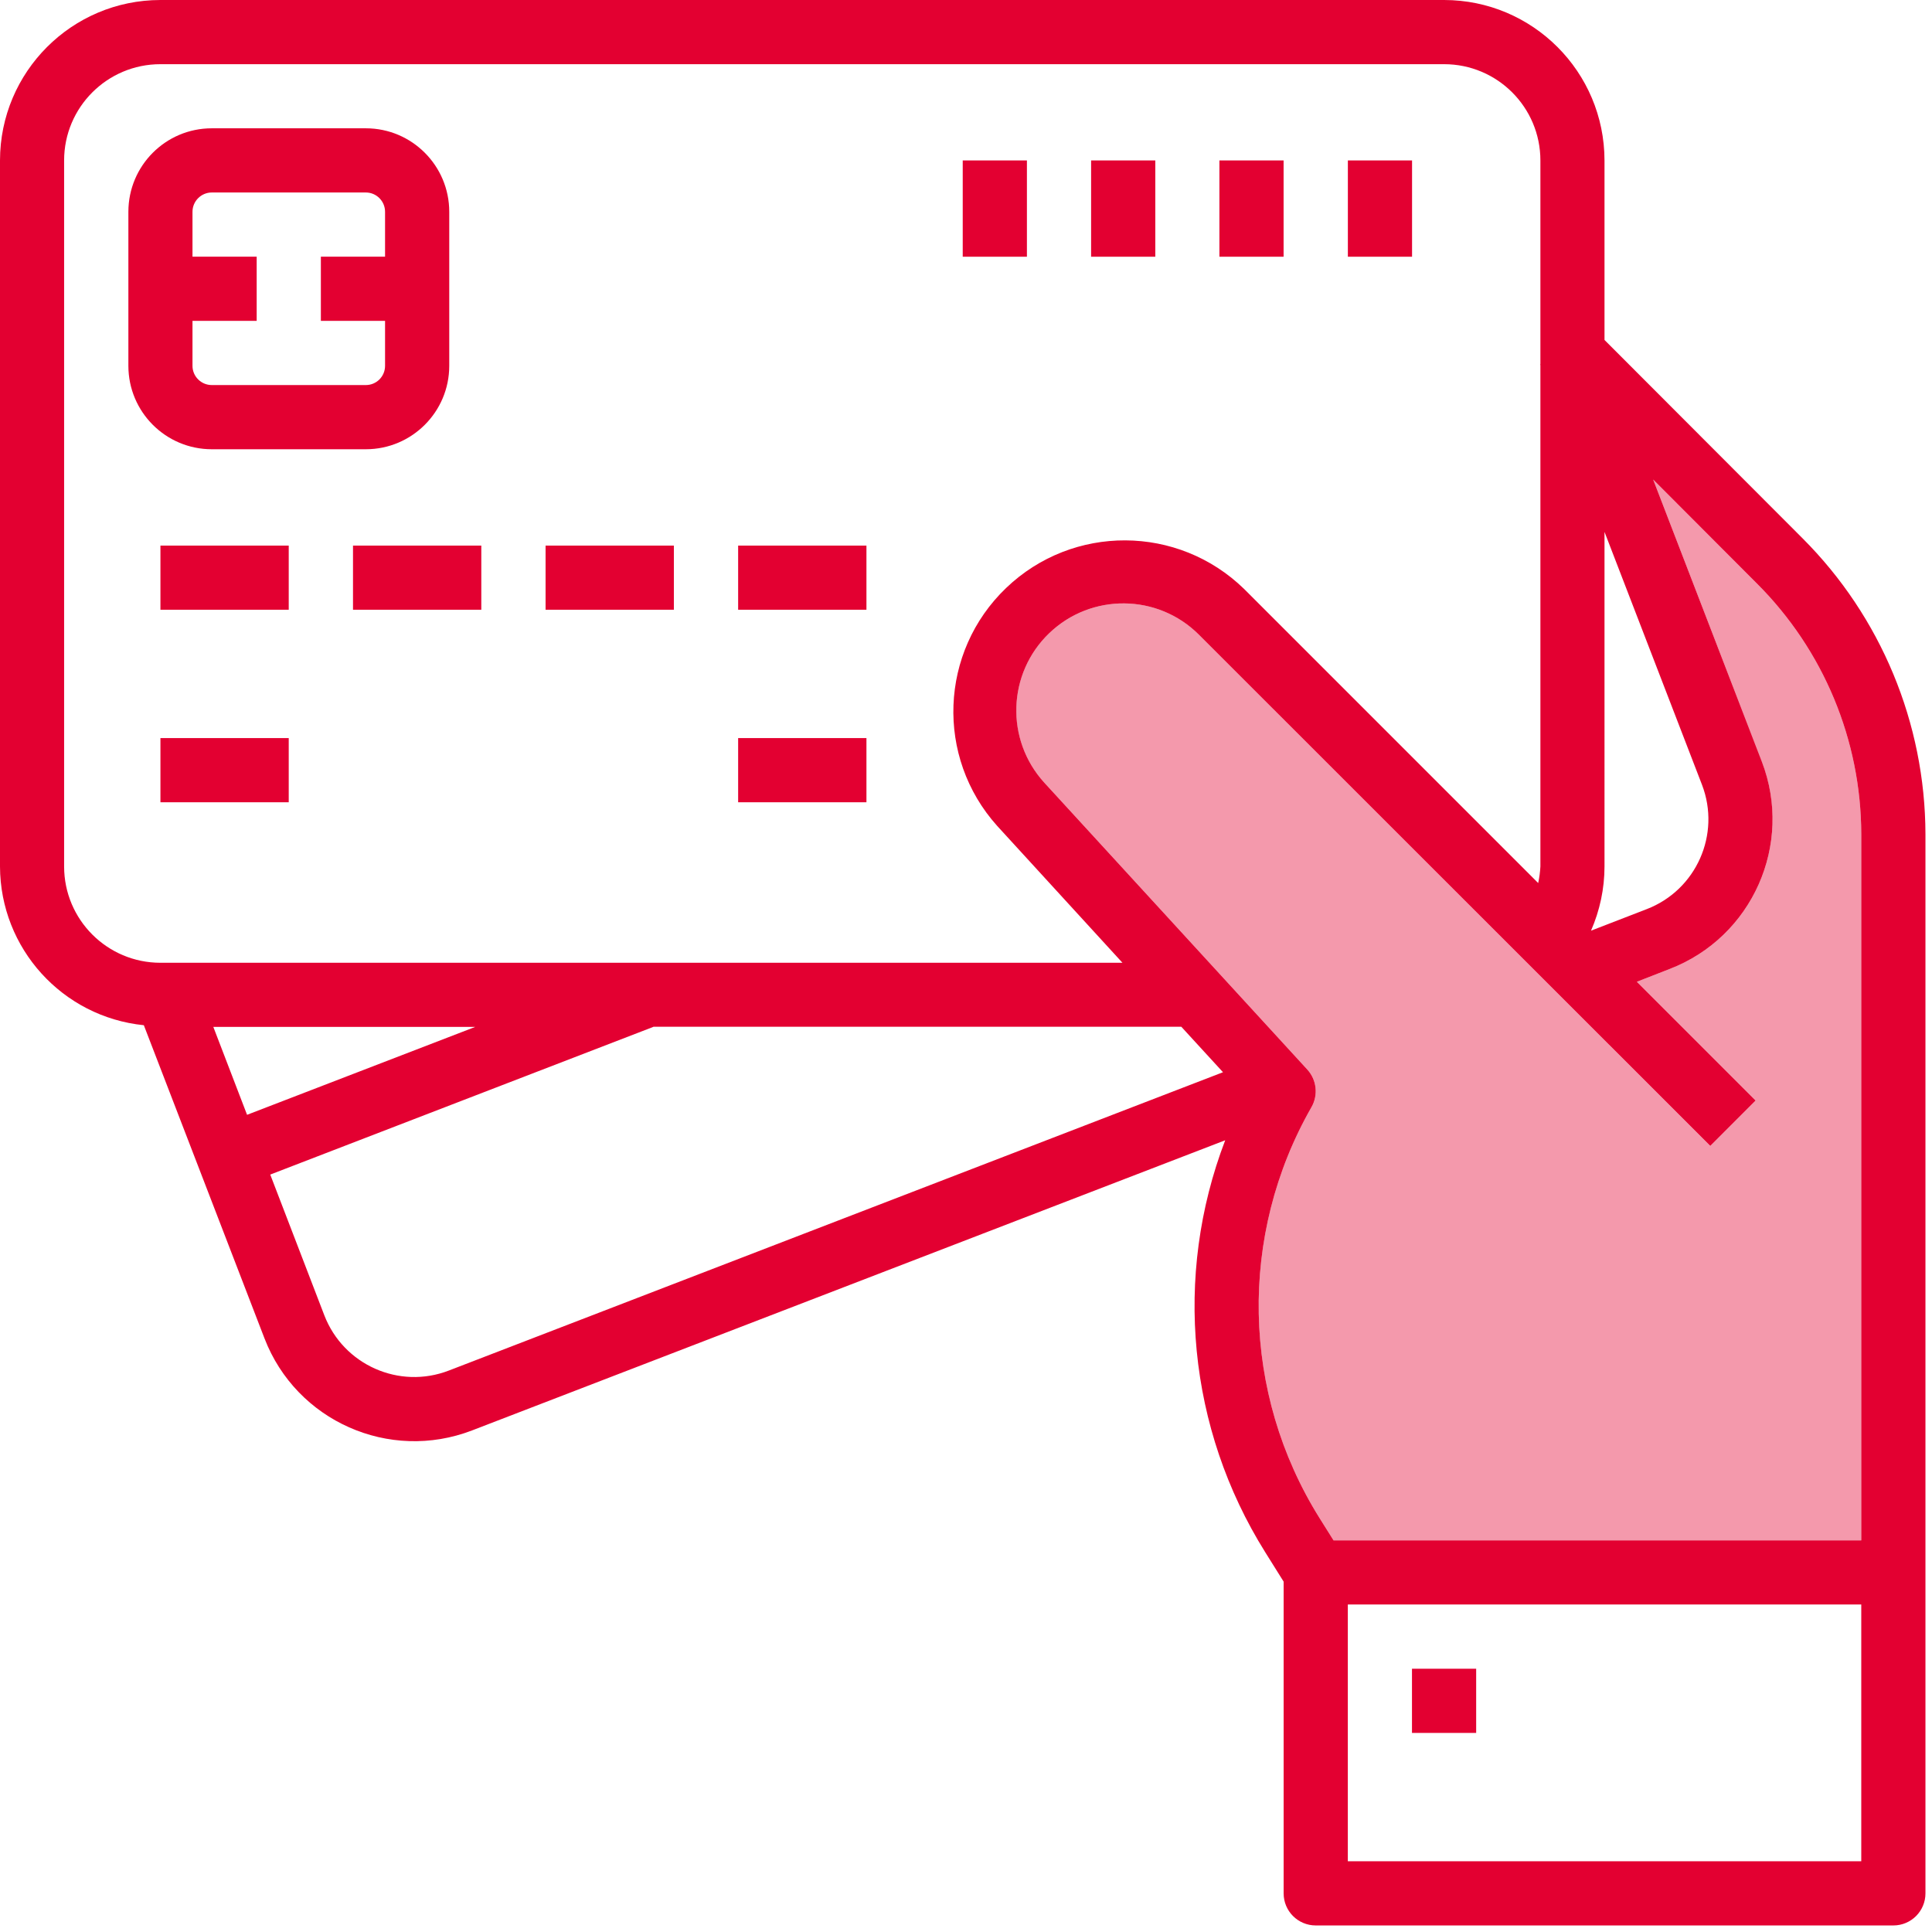
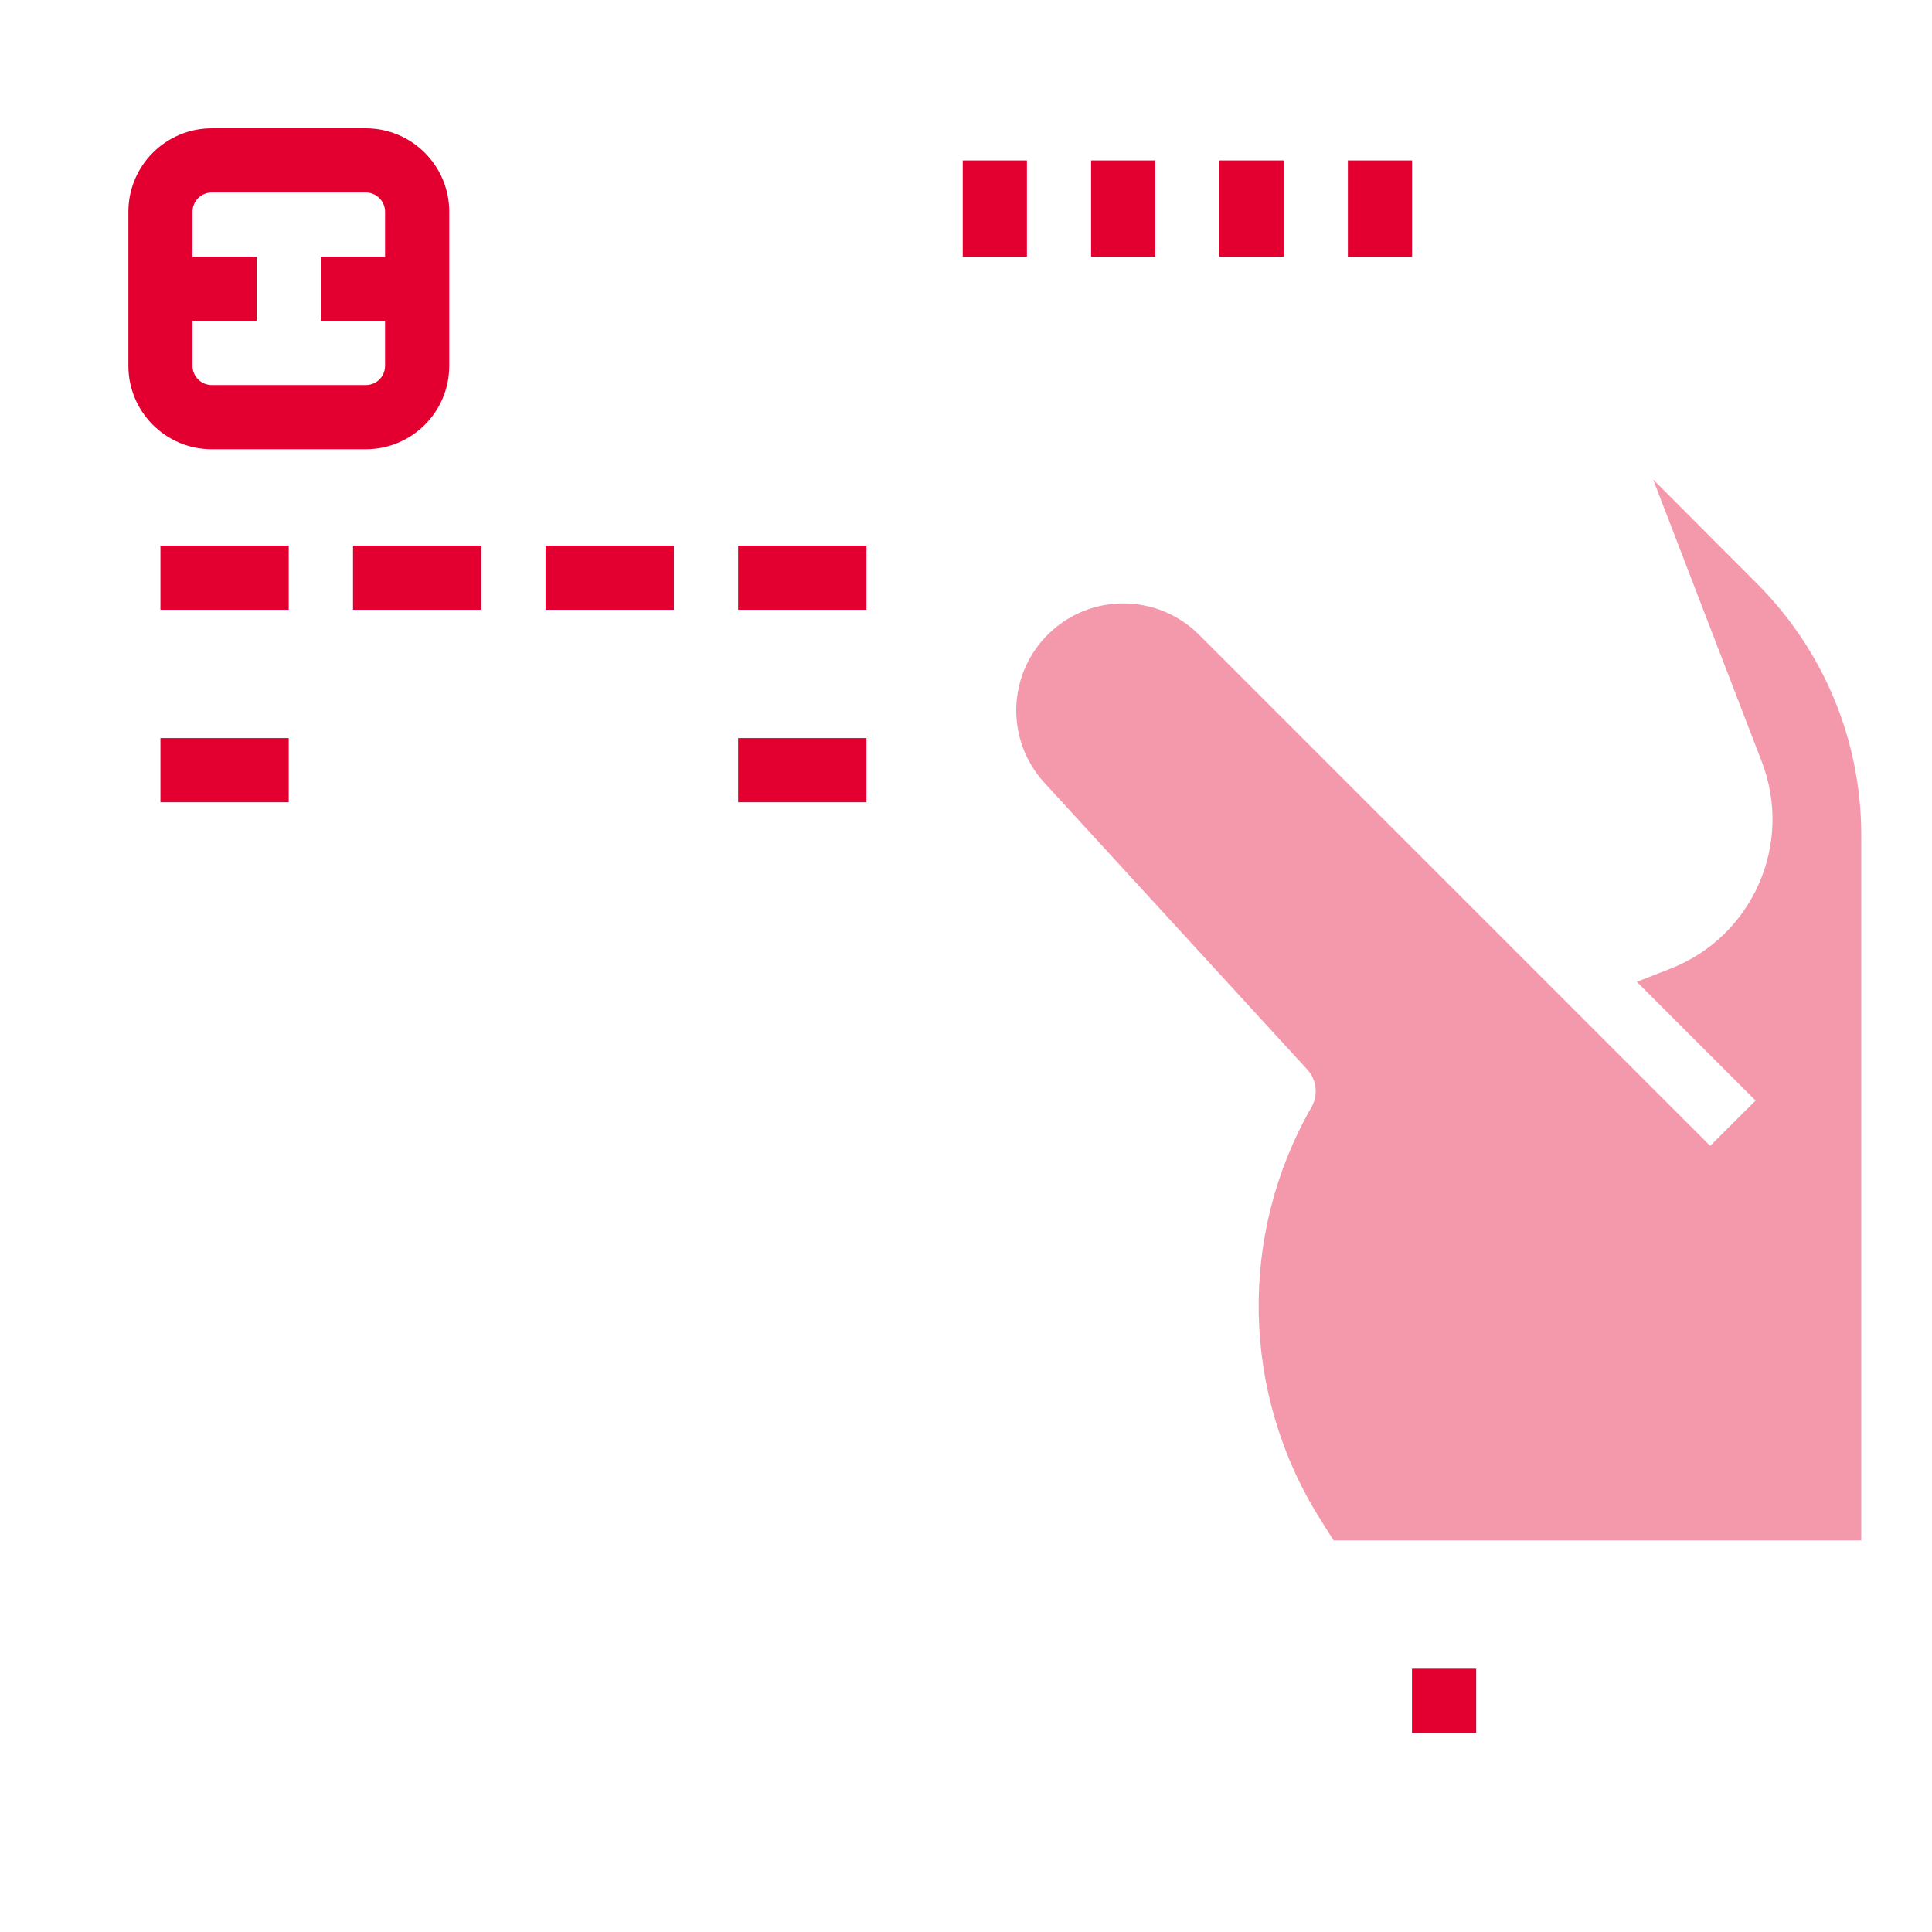
<svg xmlns="http://www.w3.org/2000/svg" width="49" height="49" viewBox="0 0 49 49">
  <g fill="#E30031" fill-rule="evenodd">
-     <path d="M45.716 13.652l-5.022-5.03V4.07C40.692 1.822 38.872.002 36.626 0H4.068C1.822.002.002 1.822 0 4.07v17.906c.006 2.078 1.582 3.816 3.648 4.026l3.06 7.942c.808 2.098 3.164 3.142 5.262 2.336l19.104-7.36c-1.32 3.448-.944 7.316 1.014 10.446l.468.748v7.906c0 .45.364.814.814.814h14.65c.45 0 .814-.364.814-.814V21.154c-.008-2.814-1.128-5.512-3.118-7.502zm-5.022 8.324V13.49l2.472 6.412c.484 1.258-.144 2.672-1.402 3.156l-1.412.546c.224-.514.342-1.068.342-1.628zm-39.068 0V4.07c0-1.35 1.094-2.442 2.442-2.442h32.558c1.348 0 2.442 1.092 2.442 2.442v5.172h-.008l.008.018v12.716c-.008.142-.026.282-.056.42l-7.456-7.456c-1.676-1.636-4.348-1.648-6.038-.028-1.692 1.62-1.794 4.29-.228 6.034l3.178 3.472h-24.4c-1.348 0-2.442-1.094-2.442-2.442zm4.64 6.298l-.856-2.23h6.644l-5.788 2.23zm5.118 6.486c-1.258.486-2.672-.142-3.158-1.4l-1.372-3.57 9.716-3.746v-.004h13.39l1.058 1.154-19.634 7.566zm22.8 12.446h13.022v-6.512H34.184v6.512zm13.022-8.138H33.822l-.354-.564c-1.984-3.172-2.062-7.178-.206-10.424.176-.308.132-.694-.106-.954l-6.67-7.276c-.994-1.09-.938-2.772.126-3.792s2.75-1.004 3.794.038l12.97 12.966 1.15-1.15-3.012-3.012.836-.326c2.094-.808 3.14-3.162 2.334-5.258l-2.756-7.154 2.636 2.642c1.686 1.686 2.636 3.968 2.642 6.35v17.914z" />
    <path d="M47.206 21.154v17.914H33.822l-.354-.564c-1.984-3.172-2.064-7.178-.206-10.424.176-.308.132-.694-.106-.954l-6.67-7.276c-.996-1.09-.94-2.772.126-3.792 1.064-1.02 2.748-1.004 3.794.036l12.968 12.968 1.152-1.15-3.012-3.012.836-.326c2.094-.808 3.14-3.162 2.332-5.258l-2.754-7.154 2.636 2.642c1.686 1.686 2.636 3.968 2.642 6.35" opacity=".4" />
    <path d="M9.278 11.394c1.168 0 2.116-.948 2.116-2.116V5.372c0-1.17-.948-2.118-2.116-2.118H5.372c-1.17 0-2.116.948-2.116 2.118v3.906c0 1.168.946 2.116 2.116 2.116h3.906zM4.882 9.278v-1.14H6.51V6.51H4.882V5.372c0-.27.22-.49.49-.49h3.906c.27 0 .488.22.488.49V6.51H8.138v1.628h1.628v1.14c0 .27-.218.488-.488.488H5.372c-.27 0-.49-.218-.49-.488zM4.069 15.465L7.323 15.465 7.323 13.837 4.069 13.837zM4.069 20.347L7.323 20.347 7.323 18.719 4.069 18.719zM18.721 20.347L21.975 20.347 21.975 18.719 18.721 18.719zM8.953 15.465L12.207 15.465 12.207 13.837 8.953 13.837zM13.837 15.465L17.091 15.465 17.091 13.837 13.837 13.837zM18.721 15.465L21.975 15.465 21.975 13.837 18.721 13.837zM34.185 6.511L35.813 6.511 35.813 4.069 34.185 4.069zM30.927 6.511L32.555 6.511 32.555 4.069 30.927 4.069zM27.673 6.511L29.301 6.511 29.301 4.069 27.673 4.069zM24.417 6.511L26.045 6.511 26.045 4.069 24.417 4.069zM35.811 43.951L37.439 43.951 37.439 42.323 35.811 42.323z" />
  </g>
</svg>